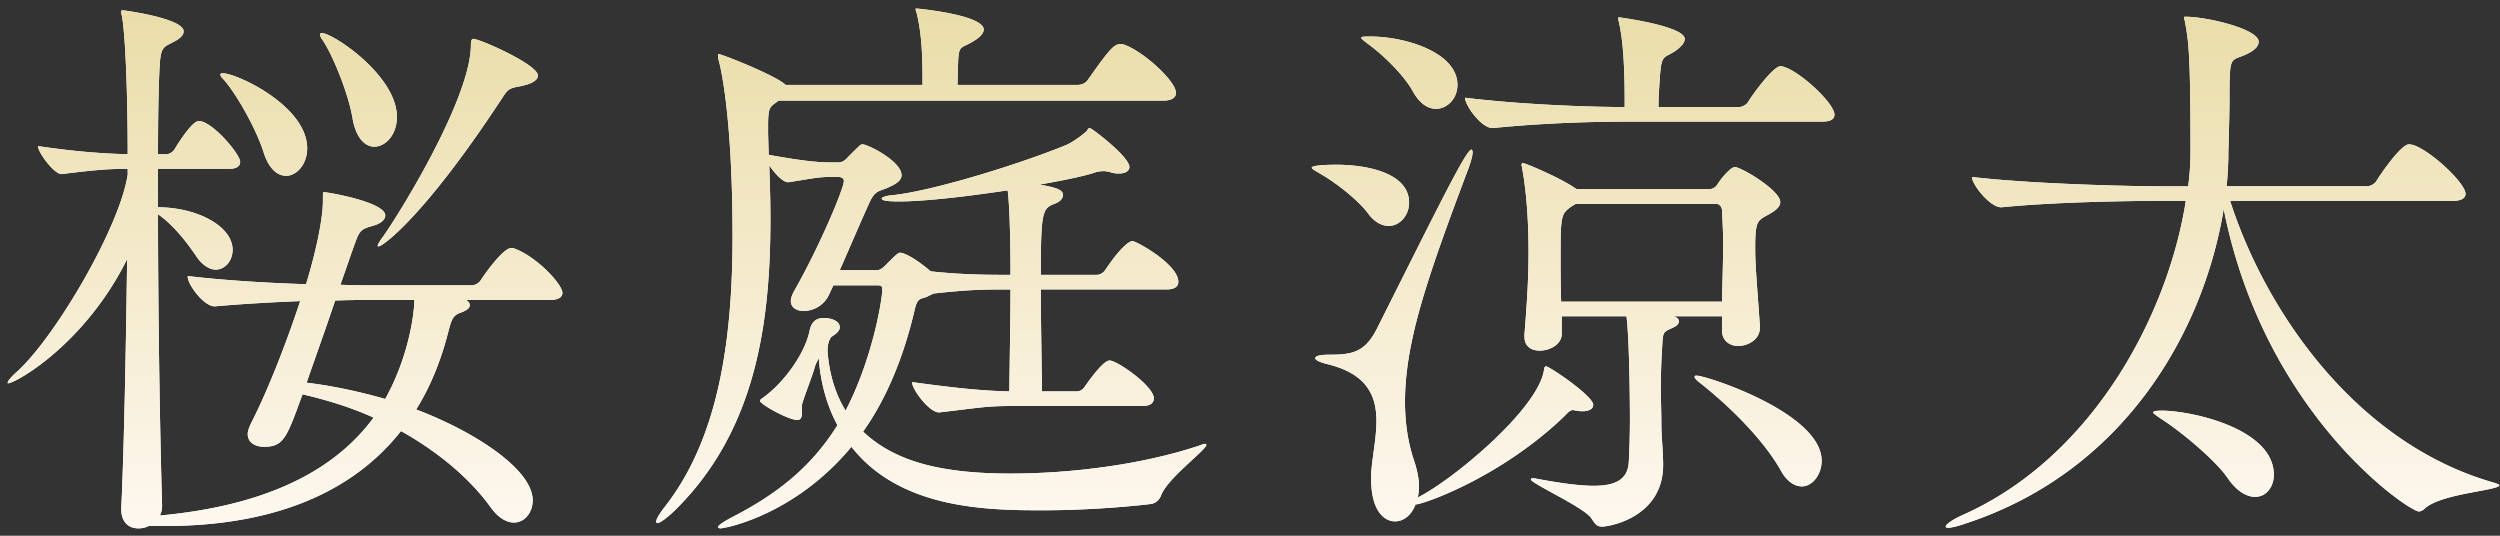
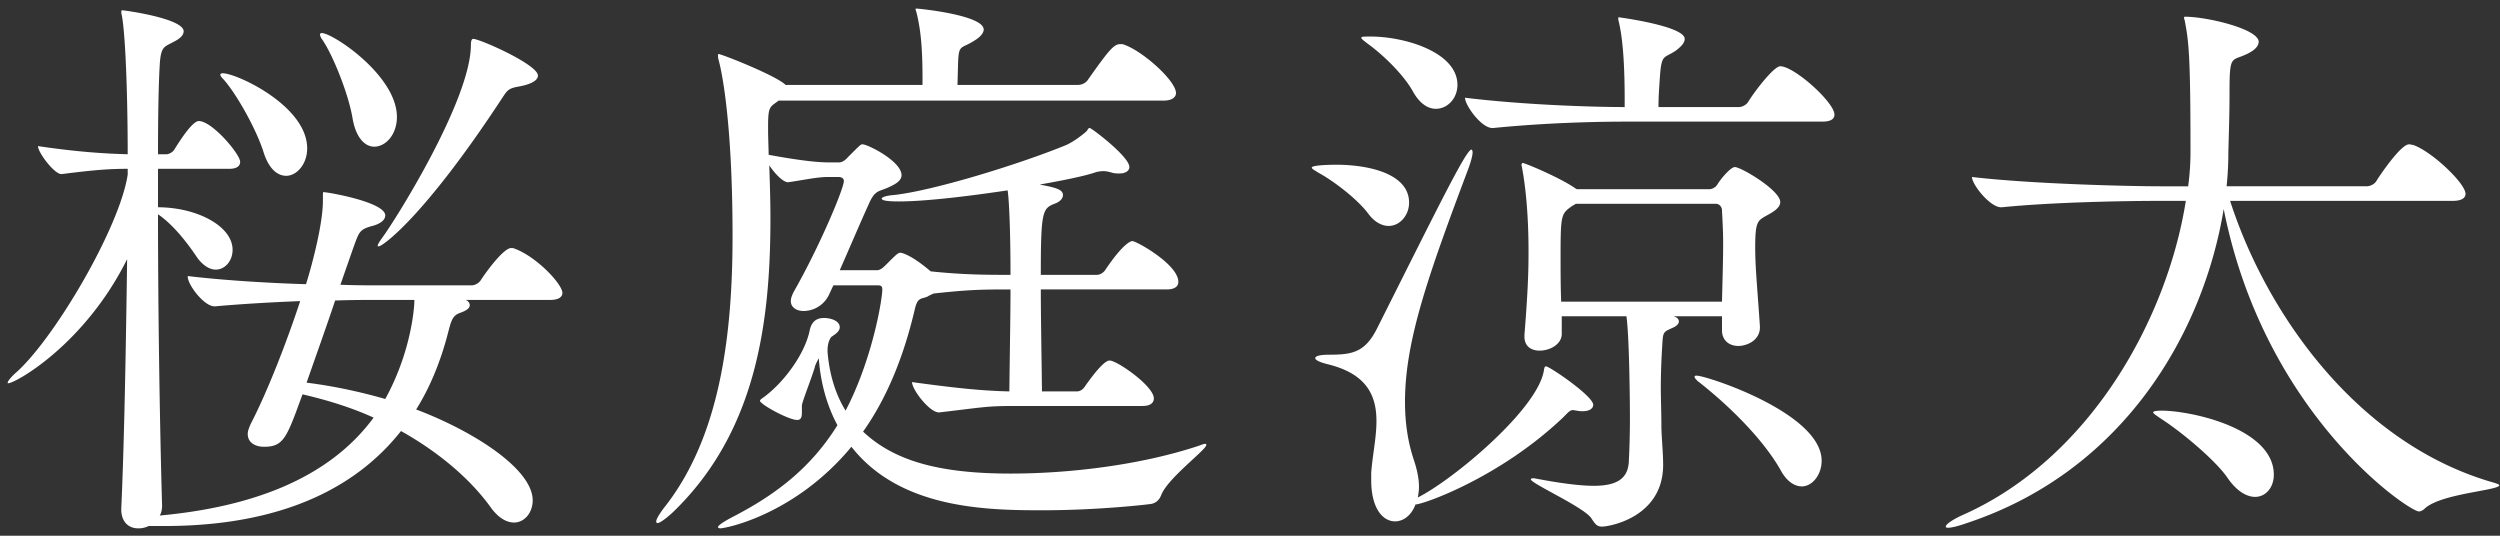
<svg xmlns="http://www.w3.org/2000/svg" width="266" height="57" fill="none">
  <rect width="100%" height="100%" fill="#333333" stroke="none" />
  <path d="M54.756 26.456c2.356.868 5.084 3.782 5.084 4.712 0 .372-.31.744-1.302.744h-8.99c.31.124.434.372.434.558 0 .31-.31.558-.992.806-.93.31-.992.93-1.426 2.542-.806 2.976-1.922 5.58-3.286 7.75 6.076 2.294 12.4 6.324 12.4 9.672 0 1.302-.868 2.356-1.984 2.356-.806 0-1.674-.496-2.48-1.612-2.046-2.852-5.332-5.766-9.548-8.122-5.828 7.378-15.004 10.106-25.172 10.106H15.82a2.432 2.432 0 01-1.116.248c-1.116 0-1.86-.806-1.798-2.17.31-6.758.496-17.174.62-26.474C9 36.686 1.622 40.778.878 40.778c-.062 0-.062 0-.062-.062 0-.124.248-.496.868-1.054 4.03-3.534 11.036-15.376 11.904-21.08v-.62c-2.046 0-3.534.124-7.006.558H6.52c-.744 0-2.48-2.294-2.48-2.976 4.154.62 7.13.806 9.548.868 0-5.27-.186-12.338-.62-14.756-.062-.186-.062-.372-.062-.434 0-.124.062-.124.124-.124.248 0 6.51.868 6.51 2.232 0 .372-.31.744-1.054 1.116-.992.558-1.364.434-1.488 2.418-.124 2.046-.186 5.394-.186 9.548h.93c.186 0 .62-.186.806-.496.806-1.302 1.984-3.038 2.604-3.038 1.426 0 4.402 3.534 4.402 4.34 0 .372-.248.744-1.178.744h-7.564v4.092c4.092 0 7.936 1.984 7.936 4.526 0 1.178-.806 2.108-1.798 2.108-.62 0-1.426-.434-2.108-1.488-1.054-1.55-2.48-3.348-4.03-4.402 0 10.106.186 22.444.434 31 0 .372-.062.744-.248 1.054 10.106-.93 18.104-4.092 22.754-10.416-2.294-1.054-4.898-1.86-7.564-2.48-1.674 4.588-1.984 5.58-4.092 5.58-.93 0-1.736-.434-1.736-1.364 0-.31.124-.62.31-1.054 1.86-3.596 3.906-8.928 5.27-13.082-3.1.124-6.324.31-9.052.558h-.062c-1.116 0-2.852-2.294-2.852-3.162v-.062c3.596.434 8.432.744 12.586.868.682-2.17 1.798-6.448 1.798-8.866 0-.868 0-.93.062-.93.434 0 6.572 1.054 6.572 2.48 0 .434-.434.868-1.364 1.116-1.426.372-1.426.682-2.046 2.356L36.218 30.3c1.674.062 3.038.062 3.968.062h9.982c.372 0 .806-.248.992-.558.558-.868 2.418-3.41 3.224-3.41.124 0 .248 0 .372.062zm-10.664 5.456h-4.154c-1.054 0-2.542 0-4.278.062-.93 2.79-2.046 5.89-3.038 8.742 2.976.372 5.766.992 8.37 1.736 2.666-4.836 3.1-9.486 3.1-10.54zm6.262-27.776c.682 0 6.882 2.728 6.882 3.906 0 .496-.682.93-2.108 1.178-1.054.186-1.178.434-1.674 1.178-8.37 12.772-12.772 15.81-13.144 15.81-.062 0-.124 0-.124-.062 0-.124.186-.434.496-.868 1.178-1.55 9.424-14.57 9.424-20.522 0-.496.124-.62.248-.62zm-16.12-.62c1.178 0 7.998 4.526 7.998 8.928 0 1.86-1.178 3.162-2.418 3.162-.93 0-1.922-.868-2.294-2.976-.434-2.666-2.17-6.944-3.286-8.494-.124-.186-.186-.372-.186-.434 0-.124.062-.186.186-.186zm-10.54 4.278c1.488 0 8.99 3.472 8.99 7.998 0 1.674-1.116 2.914-2.232 2.914-.93 0-1.86-.744-2.418-2.542-.806-2.542-3.038-6.448-4.34-7.812-.186-.186-.248-.31-.248-.434 0-.062.124-.124.248-.124zm97.898 35.402h-13.64c-2.976 0-3.224.124-7.998.682h-.062c-.992 0-2.852-2.418-2.852-3.224 4.96.682 7.626.93 10.354.992.062-5.146.124-8.37.124-10.85-2.728 0-4.278 0-8.184.434-.248.124-.434.186-.62.31-.62.31-1.054 0-1.364 1.302-1.24 5.332-3.1 9.672-5.518 13.082 3.286 3.1 8.06 4.464 15.686 4.464 6.386 0 13.95-.93 20.088-2.976.31-.124.496-.186.62-.186s.124.062.124.124c0 .496-4.03 3.472-4.774 5.27-.186.496-.496.868-1.054.992-.372.062-5.642.682-11.656.682s-15.128-.186-20.274-6.758c-6.014 7.254-13.392 8.68-13.95 8.68-.124 0-.248-.062-.248-.124 0-.186.558-.558 1.488-1.054 4.588-2.356 8.37-5.208 11.222-9.796-1.426-2.666-1.86-5.332-1.984-7.13-.186.372-.372.682-.434.992-.372 1.24-1.302 3.534-1.364 4.03v.744c0 .434-.062.806-.496.806-.93 0-3.968-1.674-3.968-2.046 0-.062.124-.186.31-.31 2.108-1.488 4.402-4.526 4.96-7.068.186-.992.682-1.426 1.55-1.426.744 0 1.674.31 1.674.992 0 .248-.186.558-.682.868-.062.062-.186.124-.248.186-.372.558-.372 1.178-.372 1.55.186 2.294.806 4.464 1.922 6.262 2.852-5.456 3.906-11.842 3.906-12.896 0-.248-.062-.434-.434-.434H88.67l-.434.93a3.019 3.019 0 01-2.728 1.798c-.744 0-1.364-.372-1.364-1.054 0-.31.124-.62.31-.992 2.728-4.774 5.332-10.974 5.332-11.78 0-.31-.248-.434-.62-.434h-.992c-1.178 0-2.232.248-4.278.558h-.062c-.496 0-1.364-.868-1.984-1.798.062 1.86.124 3.72.124 5.642 0 11.036-1.488 22.692-10.354 31.248-.806.744-1.426 1.178-1.674 1.178-.062 0-.124-.062-.124-.186 0-.186.248-.682.868-1.488 5.828-7.378 7.254-17.98 7.254-28.83 0-12.958-1.302-18.166-1.488-18.786-.062-.248-.062-.372-.062-.434 0-.124 0-.186.062-.186.31 0 6.138 2.294 7.13 3.286h14.57v-.558c0-2.914-.124-5.022-.62-7.068-.062-.248-.124-.372-.124-.434s.062-.062.124-.062c.186 0 7.13.682 7.13 2.232 0 .372-.372.806-.992 1.178-1.426.93-1.674.31-1.736 2.48l-.062 2.232h12.834c.434 0 .868-.248 1.054-.558 2.356-3.348 2.79-3.782 3.472-3.782.124 0 .248 0 .372.062 1.984.682 5.518 3.844 5.518 5.146 0 .372-.31.806-1.364.806h-40.92l-.248.186c-.682.496-.868.558-.868 2.48v.868l.062 2.232c3.72.682 5.394.806 6.386.806h1.116c.31 0 .682-.248.93-.558 1.364-1.364 1.364-1.364 1.55-1.364.558 0 4.154 1.798 4.154 3.286 0 .682-.868 1.054-1.55 1.364-.868.372-1.302.248-1.922 1.674-.93 2.046-1.984 4.526-3.1 7.068h3.968c.31 0 .62-.248.868-.496 1.178-1.178 1.364-1.364 1.612-1.364.062 0 1.054.124 3.224 1.984 3.534.372 6.138.372 8.494.372 0-5.27-.186-8.37-.31-8.99-4.154.62-8.742 1.178-11.594 1.178-1.364 0-1.798-.124-1.798-.31 0-.124.434-.31 1.302-.372 4.402-.496 13.702-3.41 18.352-5.332.682-.31 1.55-.93 2.108-1.426.186-.186.186-.372.372-.372s4.216 3.038 4.216 4.154c0 .372-.372.682-1.054.682-.31 0-.558 0-.93-.124-.248-.062-.496-.124-.744-.124-.372 0-.744.062-1.054.186-1.178.372-3.286.806-5.766 1.24 1.612.31 2.48.496 2.48 1.116 0 .372-.31.682-.744.868-1.426.558-1.612.62-1.612 7.626h5.952c.372 0 .744-.248.93-.558 1.922-2.852 2.728-3.038 2.852-3.038.434 0 4.898 2.48 4.898 4.34 0 .434-.31.806-1.24.806h-13.392c0 2.666.062 6.076.124 10.85h3.72c.372 0 .682-.248.868-.558 1.488-2.108 2.232-2.728 2.604-2.728.806 0 4.712 2.728 4.712 4.03 0 .372-.248.806-1.178.806zm72.292-30.256h-20.77c-3.348 0-8.68.124-14.26.682h-.062c-1.178 0-2.914-2.418-2.914-3.224 6.076.744 13.33.992 16.988.992v-.744c0-3.038-.124-6.2-.62-8.308-.062-.186-.062-.372-.062-.434s0-.062.062-.062 7.006.93 7.006 2.294c0 .434-.372.806-.93 1.24-1.364.93-1.55.248-1.736 3.224-.062.93-.124 1.798-.124 2.79h8.556c.372 0 .806-.248.992-.558.682-1.116 2.728-3.782 3.41-3.782 1.488 0 5.766 3.844 5.766 5.146 0 .372-.248.744-1.302.744zm-41.106-1.364c-.806 0-1.674-.496-2.418-1.798-.868-1.612-2.914-3.72-4.774-5.084-.496-.372-.744-.558-.744-.682s.31-.124.992-.124c3.658 0 9.238 1.674 9.238 5.146 0 1.426-1.054 2.542-2.294 2.542zm38.936 40.176c-.744 0-1.612-.496-2.294-1.798-1.736-3.038-5.146-6.572-8.804-9.424-.186-.186-.31-.31-.31-.434s.062-.124.248-.124c.992 0 13.268 3.968 13.268 9.052 0 1.488-.992 2.728-2.108 2.728zm-8.494-16.616v-1.488h-5.146c.372.124.558.31.558.558 0 .248-.248.496-.682.682-1.116.496-.992.434-1.116 2.356a72.466 72.466 0 00-.124 3.844c0 1.364.062 2.79.062 4.216 0 1.054.186 2.852.186 4.154 0 5.58-5.704 6.572-6.51 6.572-.558 0-.744-.31-1.116-.868-.744-1.178-6.448-3.72-6.448-4.154 0-.062.062-.124.248-.124.124 0 .372.062.744.124 2.356.434 4.278.682 5.704.682 2.418 0 3.596-.744 3.72-2.48.062-1.116.124-2.852.124-4.712 0-1.736-.062-8.68-.372-10.85h-6.882v1.798c.062 1.116-1.178 1.86-2.356 1.86-.868 0-1.612-.434-1.612-1.488v-.186c.372-4.712.434-6.696.434-8.866 0-4.588-.434-7.564-.682-8.866 0-.124-.062-.248-.062-.31 0-.186.062-.248.124-.248.248 0 4.092 1.612 5.642 2.728l.124.062h14.074c.31 0 .682-.186.868-.496.372-.62 1.426-1.86 1.86-1.86.682 0 4.836 2.48 4.836 3.72 0 .62-.744 1.054-1.426 1.426-.992.558-1.24.62-1.24 3.472 0 2.046.248 4.526.496 8.246.124 1.55-1.364 2.17-2.294 2.17-.93 0-1.736-.558-1.736-1.674zm-35.464-11.098c-.682 0-1.488-.372-2.17-1.302-1.054-1.426-3.472-3.348-5.27-4.34-.496-.31-.744-.434-.744-.558 0-.31 2.48-.31 2.604-.31 3.41 0 7.75.93 7.75 4.03 0 1.364-.992 2.48-2.17 2.48zm2.852 29.636c-.434 1.178-1.302 1.798-2.17 1.798-1.302 0-2.542-1.364-2.542-4.402v-.744c.124-1.798.558-3.72.558-5.518 0-2.604-.93-4.96-5.022-6.014-1.054-.248-1.488-.496-1.488-.682 0-.248.558-.372 1.488-.372 2.48 0 3.844-.248 5.146-2.914 6.448-12.834 9.424-18.91 9.982-18.91.062 0 .124.124.124.31 0 .31-.186.992-.434 1.674-4.34 11.532-6.758 18.414-6.758 24.862 0 2.232.31 4.278.93 6.138.372 1.116.558 2.046.558 2.914 0 .372-.062.744-.124 1.116 3.72-1.86 12.586-9.238 13.392-13.392.062-.31.062-.558.248-.558.372 0 5.022 3.162 5.022 4.092 0 .372-.372.682-1.116.682-.186 0-.372 0-.62-.062-.186 0-.31-.062-.372-.062-.372 0-.496.186-1.054.744-6.758 6.448-14.942 9.3-15.748 9.3zm31.93-31.992h-14.88c-.062.062-.186.124-.31.186-1.24.868-1.302.868-1.302 5.456 0 1.426 0 3.038.062 4.774h17.112c.062-2.604.124-4.464.124-6.262 0-1.116-.062-2.232-.124-3.472 0-.248-.186-.682-.682-.682zm78.43-.31h-23.684c3.844 11.966 13.578 25.916 28.148 30.008.372.124.496.186.496.248 0 .558-6.2.868-7.936 2.48-.186.186-.434.31-.62.31-1.054 0-16.43-10.292-20.77-32.178-2.17 13.206-10.664 27.9-27.342 33.418-1.054.372-1.674.496-1.984.496-.186 0-.248-.062-.248-.124 0-.248.744-.744 1.674-1.178 13.702-6.014 21.886-20.956 23.87-33.48h-2.79c-3.41 0-11.284.124-16.802.682h-.062c-1.178 0-3.1-2.418-3.1-3.224 6.324.744 16.678.992 20.212.992h2.79a27.26 27.26 0 00.248-3.844c0-10.106-.186-11.594-.62-13.826-.062-.124-.062-.248-.062-.31s.062-.062.124-.062c2.294 0 7.812 1.302 7.812 2.666 0 .62-.744 1.116-1.674 1.488-1.24.496-1.426.186-1.426 3.782 0 2.48-.062 4.03-.124 6.51 0 1.178-.062 2.356-.186 3.596h14.88c.434 0 .868-.248 1.054-.558.372-.62 2.604-3.906 3.472-3.906.186 0 .31.062.434.062 1.984.682 5.58 4.092 5.58 5.208 0 .372-.31.744-1.364.744zM239.95 52.868c-.868 0-1.922-.558-2.914-1.984-1.24-1.86-5.022-5.022-7.192-6.386-.434-.31-.744-.496-.744-.62s.31-.186.992-.186c3.348.062 11.842 1.984 11.842 6.82 0 1.364-.868 2.356-1.984 2.356z" fill="#fff" />
-   <path d="M54.756 26.456c2.356.868 5.084 3.782 5.084 4.712 0 .372-.31.744-1.302.744h-8.99c.31.124.434.372.434.558 0 .31-.31.558-.992.806-.93.31-.992.93-1.426 2.542-.806 2.976-1.922 5.58-3.286 7.75 6.076 2.294 12.4 6.324 12.4 9.672 0 1.302-.868 2.356-1.984 2.356-.806 0-1.674-.496-2.48-1.612-2.046-2.852-5.332-5.766-9.548-8.122-5.828 7.378-15.004 10.106-25.172 10.106H15.82a2.432 2.432 0 01-1.116.248c-1.116 0-1.86-.806-1.798-2.17.31-6.758.496-17.174.62-26.474C9 36.686 1.622 40.778.878 40.778c-.062 0-.062 0-.062-.062 0-.124.248-.496.868-1.054 4.03-3.534 11.036-15.376 11.904-21.08v-.62c-2.046 0-3.534.124-7.006.558H6.52c-.744 0-2.48-2.294-2.48-2.976 4.154.62 7.13.806 9.548.868 0-5.27-.186-12.338-.62-14.756-.062-.186-.062-.372-.062-.434 0-.124.062-.124.124-.124.248 0 6.51.868 6.51 2.232 0 .372-.31.744-1.054 1.116-.992.558-1.364.434-1.488 2.418-.124 2.046-.186 5.394-.186 9.548h.93c.186 0 .62-.186.806-.496.806-1.302 1.984-3.038 2.604-3.038 1.426 0 4.402 3.534 4.402 4.34 0 .372-.248.744-1.178.744h-7.564v4.092c4.092 0 7.936 1.984 7.936 4.526 0 1.178-.806 2.108-1.798 2.108-.62 0-1.426-.434-2.108-1.488-1.054-1.55-2.48-3.348-4.03-4.402 0 10.106.186 22.444.434 31 0 .372-.062.744-.248 1.054 10.106-.93 18.104-4.092 22.754-10.416-2.294-1.054-4.898-1.86-7.564-2.48-1.674 4.588-1.984 5.58-4.092 5.58-.93 0-1.736-.434-1.736-1.364 0-.31.124-.62.31-1.054 1.86-3.596 3.906-8.928 5.27-13.082-3.1.124-6.324.31-9.052.558h-.062c-1.116 0-2.852-2.294-2.852-3.162v-.062c3.596.434 8.432.744 12.586.868.682-2.17 1.798-6.448 1.798-8.866 0-.868 0-.93.062-.93.434 0 6.572 1.054 6.572 2.48 0 .434-.434.868-1.364 1.116-1.426.372-1.426.682-2.046 2.356L36.218 30.3c1.674.062 3.038.062 3.968.062h9.982c.372 0 .806-.248.992-.558.558-.868 2.418-3.41 3.224-3.41.124 0 .248 0 .372.062zm-10.664 5.456h-4.154c-1.054 0-2.542 0-4.278.062-.93 2.79-2.046 5.89-3.038 8.742 2.976.372 5.766.992 8.37 1.736 2.666-4.836 3.1-9.486 3.1-10.54zm6.262-27.776c.682 0 6.882 2.728 6.882 3.906 0 .496-.682.93-2.108 1.178-1.054.186-1.178.434-1.674 1.178-8.37 12.772-12.772 15.81-13.144 15.81-.062 0-.124 0-.124-.062 0-.124.186-.434.496-.868 1.178-1.55 9.424-14.57 9.424-20.522 0-.496.124-.62.248-.62zm-16.12-.62c1.178 0 7.998 4.526 7.998 8.928 0 1.86-1.178 3.162-2.418 3.162-.93 0-1.922-.868-2.294-2.976-.434-2.666-2.17-6.944-3.286-8.494-.124-.186-.186-.372-.186-.434 0-.124.062-.186.186-.186zm-10.54 4.278c1.488 0 8.99 3.472 8.99 7.998 0 1.674-1.116 2.914-2.232 2.914-.93 0-1.86-.744-2.418-2.542-.806-2.542-3.038-6.448-4.34-7.812-.186-.186-.248-.31-.248-.434 0-.062.124-.124.248-.124zm97.898 35.402h-13.64c-2.976 0-3.224.124-7.998.682h-.062c-.992 0-2.852-2.418-2.852-3.224 4.96.682 7.626.93 10.354.992.062-5.146.124-8.37.124-10.85-2.728 0-4.278 0-8.184.434-.248.124-.434.186-.62.31-.62.31-1.054 0-1.364 1.302-1.24 5.332-3.1 9.672-5.518 13.082 3.286 3.1 8.06 4.464 15.686 4.464 6.386 0 13.95-.93 20.088-2.976.31-.124.496-.186.62-.186s.124.062.124.124c0 .496-4.03 3.472-4.774 5.27-.186.496-.496.868-1.054.992-.372.062-5.642.682-11.656.682s-15.128-.186-20.274-6.758c-6.014 7.254-13.392 8.68-13.95 8.68-.124 0-.248-.062-.248-.124 0-.186.558-.558 1.488-1.054 4.588-2.356 8.37-5.208 11.222-9.796-1.426-2.666-1.86-5.332-1.984-7.13-.186.372-.372.682-.434.992-.372 1.24-1.302 3.534-1.364 4.03v.744c0 .434-.062.806-.496.806-.93 0-3.968-1.674-3.968-2.046 0-.062.124-.186.31-.31 2.108-1.488 4.402-4.526 4.96-7.068.186-.992.682-1.426 1.55-1.426.744 0 1.674.31 1.674.992 0 .248-.186.558-.682.868-.062.062-.186.124-.248.186-.372.558-.372 1.178-.372 1.55.186 2.294.806 4.464 1.922 6.262 2.852-5.456 3.906-11.842 3.906-12.896 0-.248-.062-.434-.434-.434H88.67l-.434.93a3.019 3.019 0 01-2.728 1.798c-.744 0-1.364-.372-1.364-1.054 0-.31.124-.62.31-.992 2.728-4.774 5.332-10.974 5.332-11.78 0-.31-.248-.434-.62-.434h-.992c-1.178 0-2.232.248-4.278.558h-.062c-.496 0-1.364-.868-1.984-1.798.062 1.86.124 3.72.124 5.642 0 11.036-1.488 22.692-10.354 31.248-.806.744-1.426 1.178-1.674 1.178-.062 0-.124-.062-.124-.186 0-.186.248-.682.868-1.488 5.828-7.378 7.254-17.98 7.254-28.83 0-12.958-1.302-18.166-1.488-18.786-.062-.248-.062-.372-.062-.434 0-.124 0-.186.062-.186.31 0 6.138 2.294 7.13 3.286h14.57v-.558c0-2.914-.124-5.022-.62-7.068-.062-.248-.124-.372-.124-.434s.062-.062.124-.062c.186 0 7.13.682 7.13 2.232 0 .372-.372.806-.992 1.178-1.426.93-1.674.31-1.736 2.48l-.062 2.232h12.834c.434 0 .868-.248 1.054-.558 2.356-3.348 2.79-3.782 3.472-3.782.124 0 .248 0 .372.062 1.984.682 5.518 3.844 5.518 5.146 0 .372-.31.806-1.364.806h-40.92l-.248.186c-.682.496-.868.558-.868 2.48v.868l.062 2.232c3.72.682 5.394.806 6.386.806h1.116c.31 0 .682-.248.93-.558 1.364-1.364 1.364-1.364 1.55-1.364.558 0 4.154 1.798 4.154 3.286 0 .682-.868 1.054-1.55 1.364-.868.372-1.302.248-1.922 1.674-.93 2.046-1.984 4.526-3.1 7.068h3.968c.31 0 .62-.248.868-.496 1.178-1.178 1.364-1.364 1.612-1.364.062 0 1.054.124 3.224 1.984 3.534.372 6.138.372 8.494.372 0-5.27-.186-8.37-.31-8.99-4.154.62-8.742 1.178-11.594 1.178-1.364 0-1.798-.124-1.798-.31 0-.124.434-.31 1.302-.372 4.402-.496 13.702-3.41 18.352-5.332.682-.31 1.55-.93 2.108-1.426.186-.186.186-.372.372-.372s4.216 3.038 4.216 4.154c0 .372-.372.682-1.054.682-.31 0-.558 0-.93-.124-.248-.062-.496-.124-.744-.124-.372 0-.744.062-1.054.186-1.178.372-3.286.806-5.766 1.24 1.612.31 2.48.496 2.48 1.116 0 .372-.31.682-.744.868-1.426.558-1.612.62-1.612 7.626h5.952c.372 0 .744-.248.93-.558 1.922-2.852 2.728-3.038 2.852-3.038.434 0 4.898 2.48 4.898 4.34 0 .434-.31.806-1.24.806h-13.392c0 2.666.062 6.076.124 10.85h3.72c.372 0 .682-.248.868-.558 1.488-2.108 2.232-2.728 2.604-2.728.806 0 4.712 2.728 4.712 4.03 0 .372-.248.806-1.178.806zm72.292-30.256h-20.77c-3.348 0-8.68.124-14.26.682h-.062c-1.178 0-2.914-2.418-2.914-3.224 6.076.744 13.33.992 16.988.992v-.744c0-3.038-.124-6.2-.62-8.308-.062-.186-.062-.372-.062-.434s0-.062.062-.062 7.006.93 7.006 2.294c0 .434-.372.806-.93 1.24-1.364.93-1.55.248-1.736 3.224-.062.93-.124 1.798-.124 2.79h8.556c.372 0 .806-.248.992-.558.682-1.116 2.728-3.782 3.41-3.782 1.488 0 5.766 3.844 5.766 5.146 0 .372-.248.744-1.302.744zm-41.106-1.364c-.806 0-1.674-.496-2.418-1.798-.868-1.612-2.914-3.72-4.774-5.084-.496-.372-.744-.558-.744-.682s.31-.124.992-.124c3.658 0 9.238 1.674 9.238 5.146 0 1.426-1.054 2.542-2.294 2.542zm38.936 40.176c-.744 0-1.612-.496-2.294-1.798-1.736-3.038-5.146-6.572-8.804-9.424-.186-.186-.31-.31-.31-.434s.062-.124.248-.124c.992 0 13.268 3.968 13.268 9.052 0 1.488-.992 2.728-2.108 2.728zm-8.494-16.616v-1.488h-5.146c.372.124.558.31.558.558 0 .248-.248.496-.682.682-1.116.496-.992.434-1.116 2.356a72.466 72.466 0 00-.124 3.844c0 1.364.062 2.79.062 4.216 0 1.054.186 2.852.186 4.154 0 5.58-5.704 6.572-6.51 6.572-.558 0-.744-.31-1.116-.868-.744-1.178-6.448-3.72-6.448-4.154 0-.062.062-.124.248-.124.124 0 .372.062.744.124 2.356.434 4.278.682 5.704.682 2.418 0 3.596-.744 3.72-2.48.062-1.116.124-2.852.124-4.712 0-1.736-.062-8.68-.372-10.85h-6.882v1.798c.062 1.116-1.178 1.86-2.356 1.86-.868 0-1.612-.434-1.612-1.488v-.186c.372-4.712.434-6.696.434-8.866 0-4.588-.434-7.564-.682-8.866 0-.124-.062-.248-.062-.31 0-.186.062-.248.124-.248.248 0 4.092 1.612 5.642 2.728l.124.062h14.074c.31 0 .682-.186.868-.496.372-.62 1.426-1.86 1.86-1.86.682 0 4.836 2.48 4.836 3.72 0 .62-.744 1.054-1.426 1.426-.992.558-1.24.62-1.24 3.472 0 2.046.248 4.526.496 8.246.124 1.55-1.364 2.17-2.294 2.17-.93 0-1.736-.558-1.736-1.674zm-35.464-11.098c-.682 0-1.488-.372-2.17-1.302-1.054-1.426-3.472-3.348-5.27-4.34-.496-.31-.744-.434-.744-.558 0-.31 2.48-.31 2.604-.31 3.41 0 7.75.93 7.75 4.03 0 1.364-.992 2.48-2.17 2.48zm2.852 29.636c-.434 1.178-1.302 1.798-2.17 1.798-1.302 0-2.542-1.364-2.542-4.402v-.744c.124-1.798.558-3.72.558-5.518 0-2.604-.93-4.96-5.022-6.014-1.054-.248-1.488-.496-1.488-.682 0-.248.558-.372 1.488-.372 2.48 0 3.844-.248 5.146-2.914 6.448-12.834 9.424-18.91 9.982-18.91.062 0 .124.124.124.31 0 .31-.186.992-.434 1.674-4.34 11.532-6.758 18.414-6.758 24.862 0 2.232.31 4.278.93 6.138.372 1.116.558 2.046.558 2.914 0 .372-.062.744-.124 1.116 3.72-1.86 12.586-9.238 13.392-13.392.062-.31.062-.558.248-.558.372 0 5.022 3.162 5.022 4.092 0 .372-.372.682-1.116.682-.186 0-.372 0-.62-.062-.186 0-.31-.062-.372-.062-.372 0-.496.186-1.054.744-6.758 6.448-14.942 9.3-15.748 9.3zm31.93-31.992h-14.88c-.062.062-.186.124-.31.186-1.24.868-1.302.868-1.302 5.456 0 1.426 0 3.038.062 4.774h17.112c.062-2.604.124-4.464.124-6.262 0-1.116-.062-2.232-.124-3.472 0-.248-.186-.682-.682-.682zm78.43-.31h-23.684c3.844 11.966 13.578 25.916 28.148 30.008.372.124.496.186.496.248 0 .558-6.2.868-7.936 2.48-.186.186-.434.31-.62.31-1.054 0-16.43-10.292-20.77-32.178-2.17 13.206-10.664 27.9-27.342 33.418-1.054.372-1.674.496-1.984.496-.186 0-.248-.062-.248-.124 0-.248.744-.744 1.674-1.178 13.702-6.014 21.886-20.956 23.87-33.48h-2.79c-3.41 0-11.284.124-16.802.682h-.062c-1.178 0-3.1-2.418-3.1-3.224 6.324.744 16.678.992 20.212.992h2.79a27.26 27.26 0 00.248-3.844c0-10.106-.186-11.594-.62-13.826-.062-.124-.062-.248-.062-.31s.062-.062.124-.062c2.294 0 7.812 1.302 7.812 2.666 0 .62-.744 1.116-1.674 1.488-1.24.496-1.426.186-1.426 3.782 0 2.48-.062 4.03-.124 6.51 0 1.178-.062 2.356-.186 3.596h14.88c.434 0 .868-.248 1.054-.558.372-.62 2.604-3.906 3.472-3.906.186 0 .31.062.434.062 1.984.682 5.58 4.092 5.58 5.208 0 .372-.31.744-1.364.744zM239.95 52.868c-.868 0-1.922-.558-2.914-1.984-1.24-1.86-5.022-5.022-7.192-6.386-.434-.31-.744-.496-.744-.62s.31-.186.992-.186c3.348.062 11.842 1.984 11.842 6.82 0 1.364-.868 2.356-1.984 2.356z" fill="url(#paint0_linear_38_140218)" />
  <defs>
    <linearGradient id="paint0_linear_38_140218" x1="133.496" y1="-3" x2="133.496" y2="59" gradientUnits="userSpaceOnUse">
      <stop stop-color="#E8DBA3" />
      <stop offset="1" stop-color="#FFF9F3" />
    </linearGradient>
  </defs>
</svg>